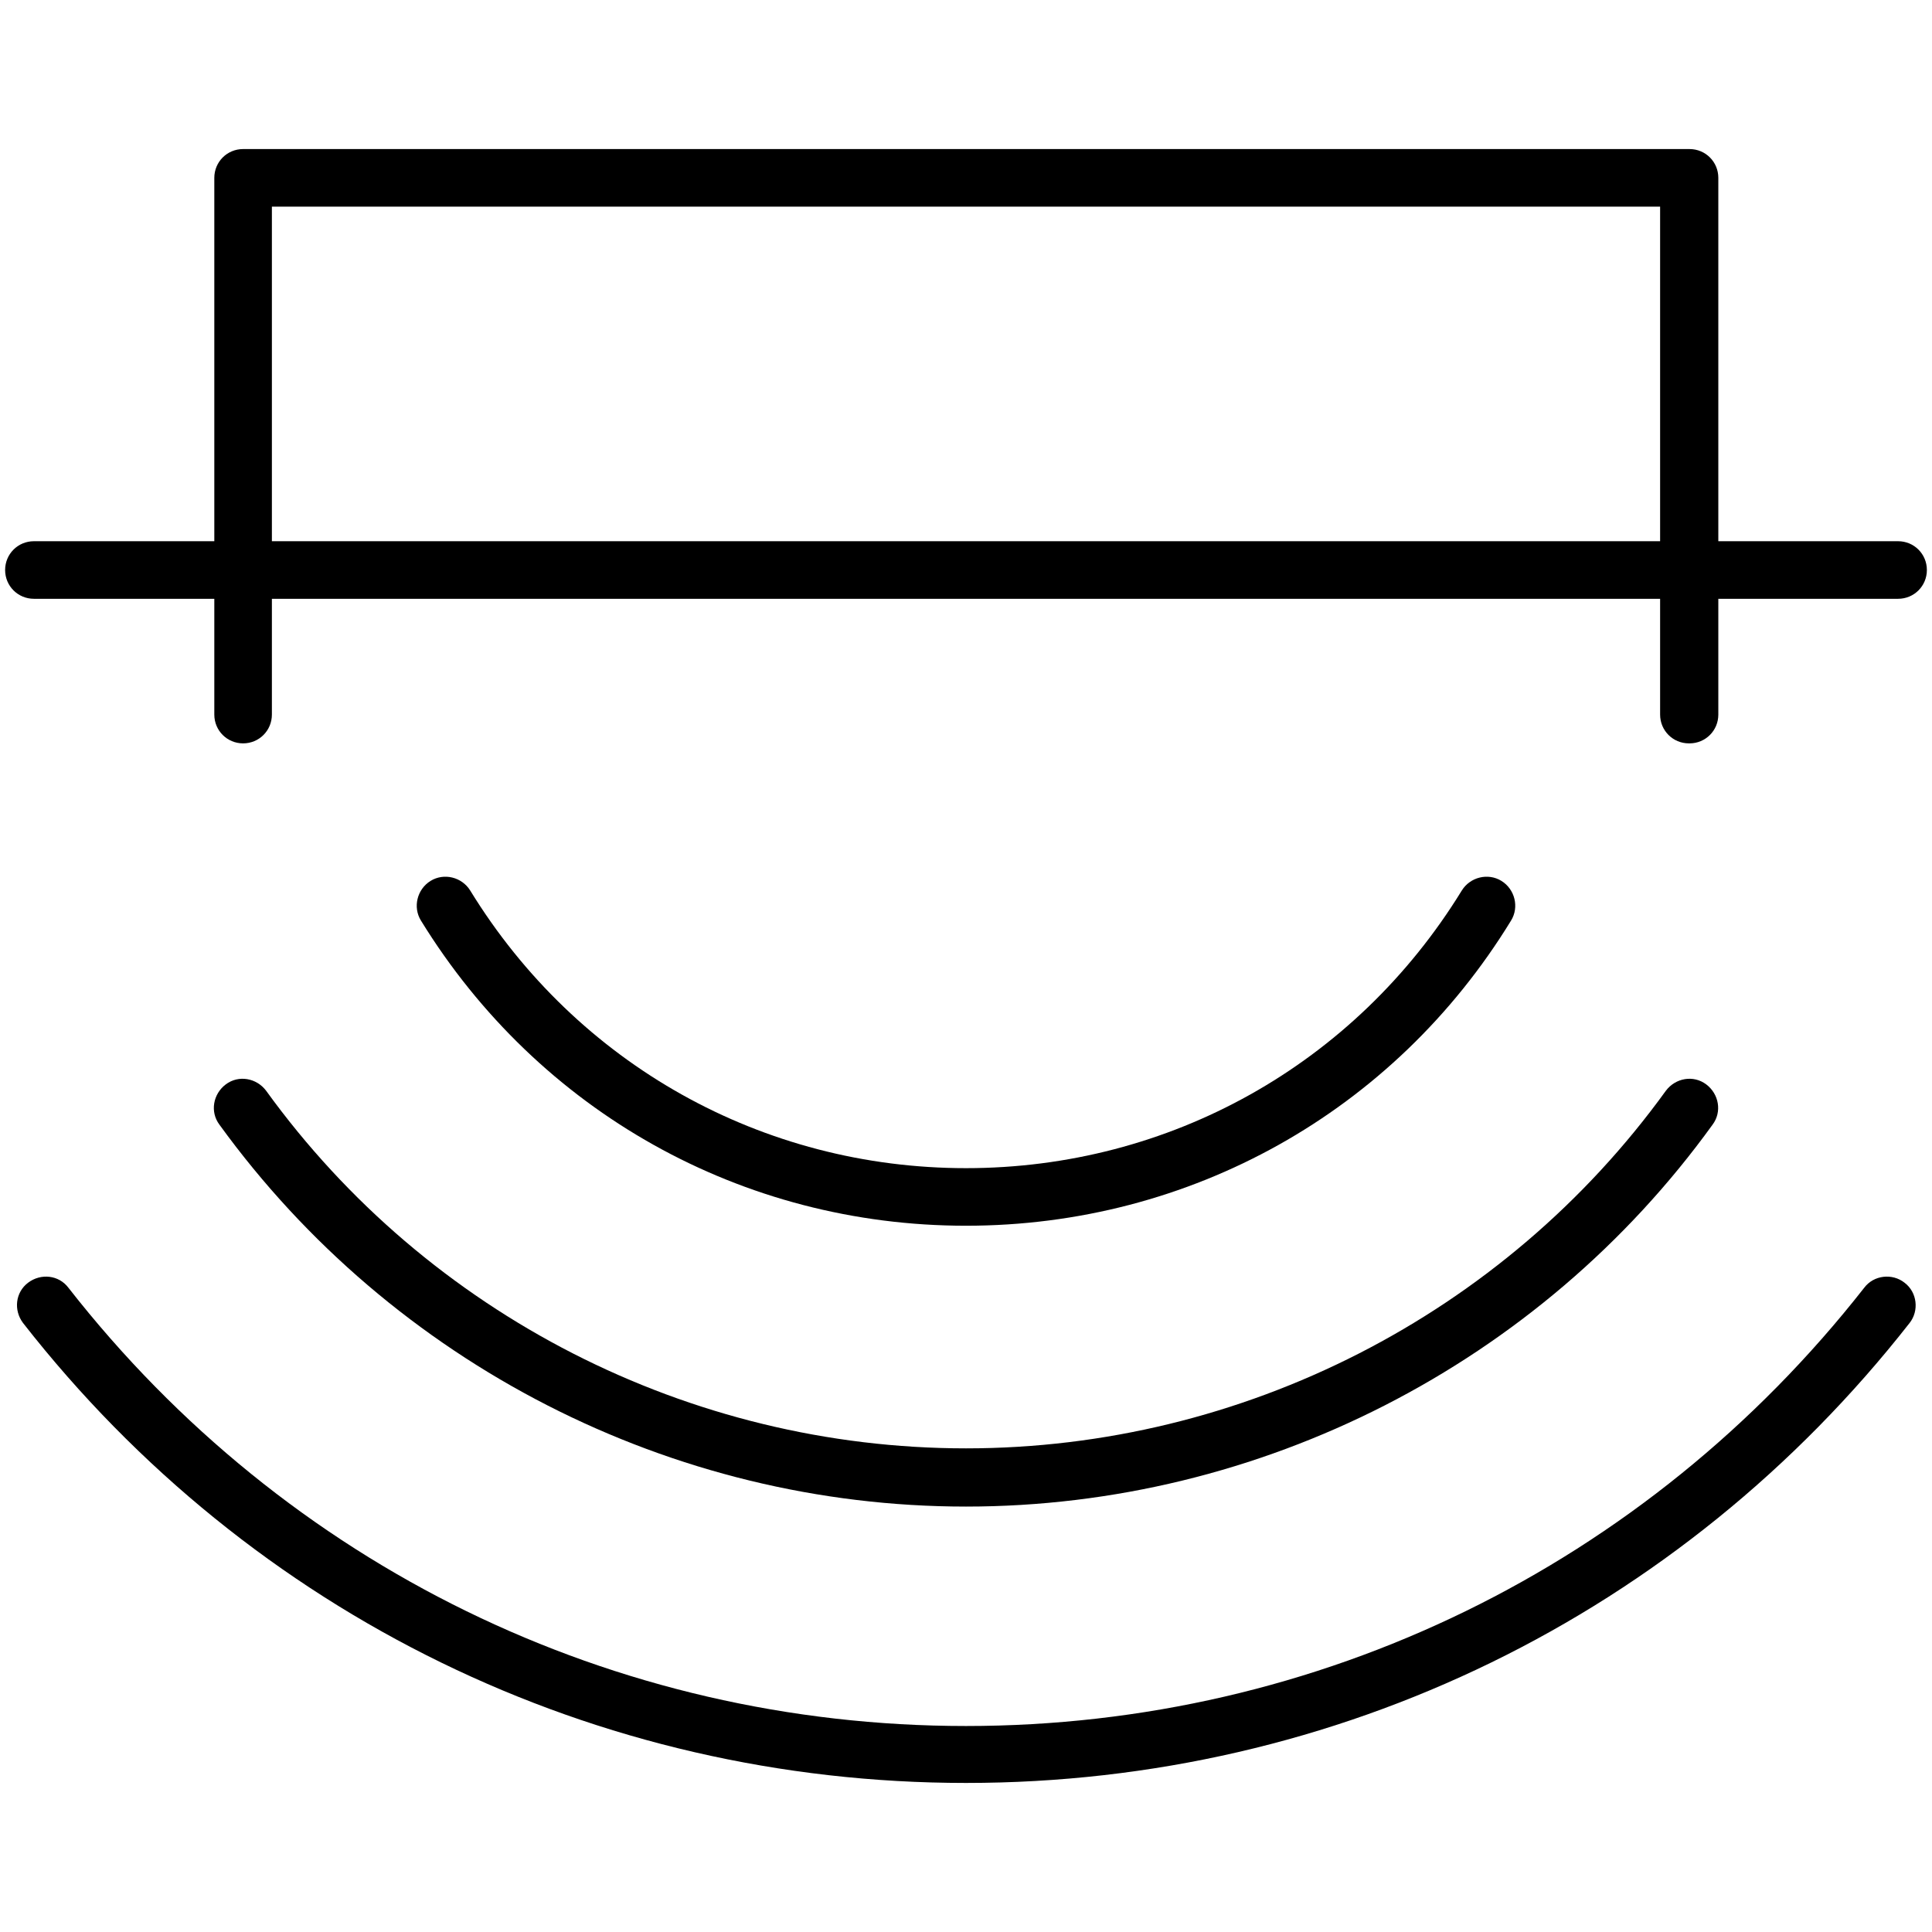
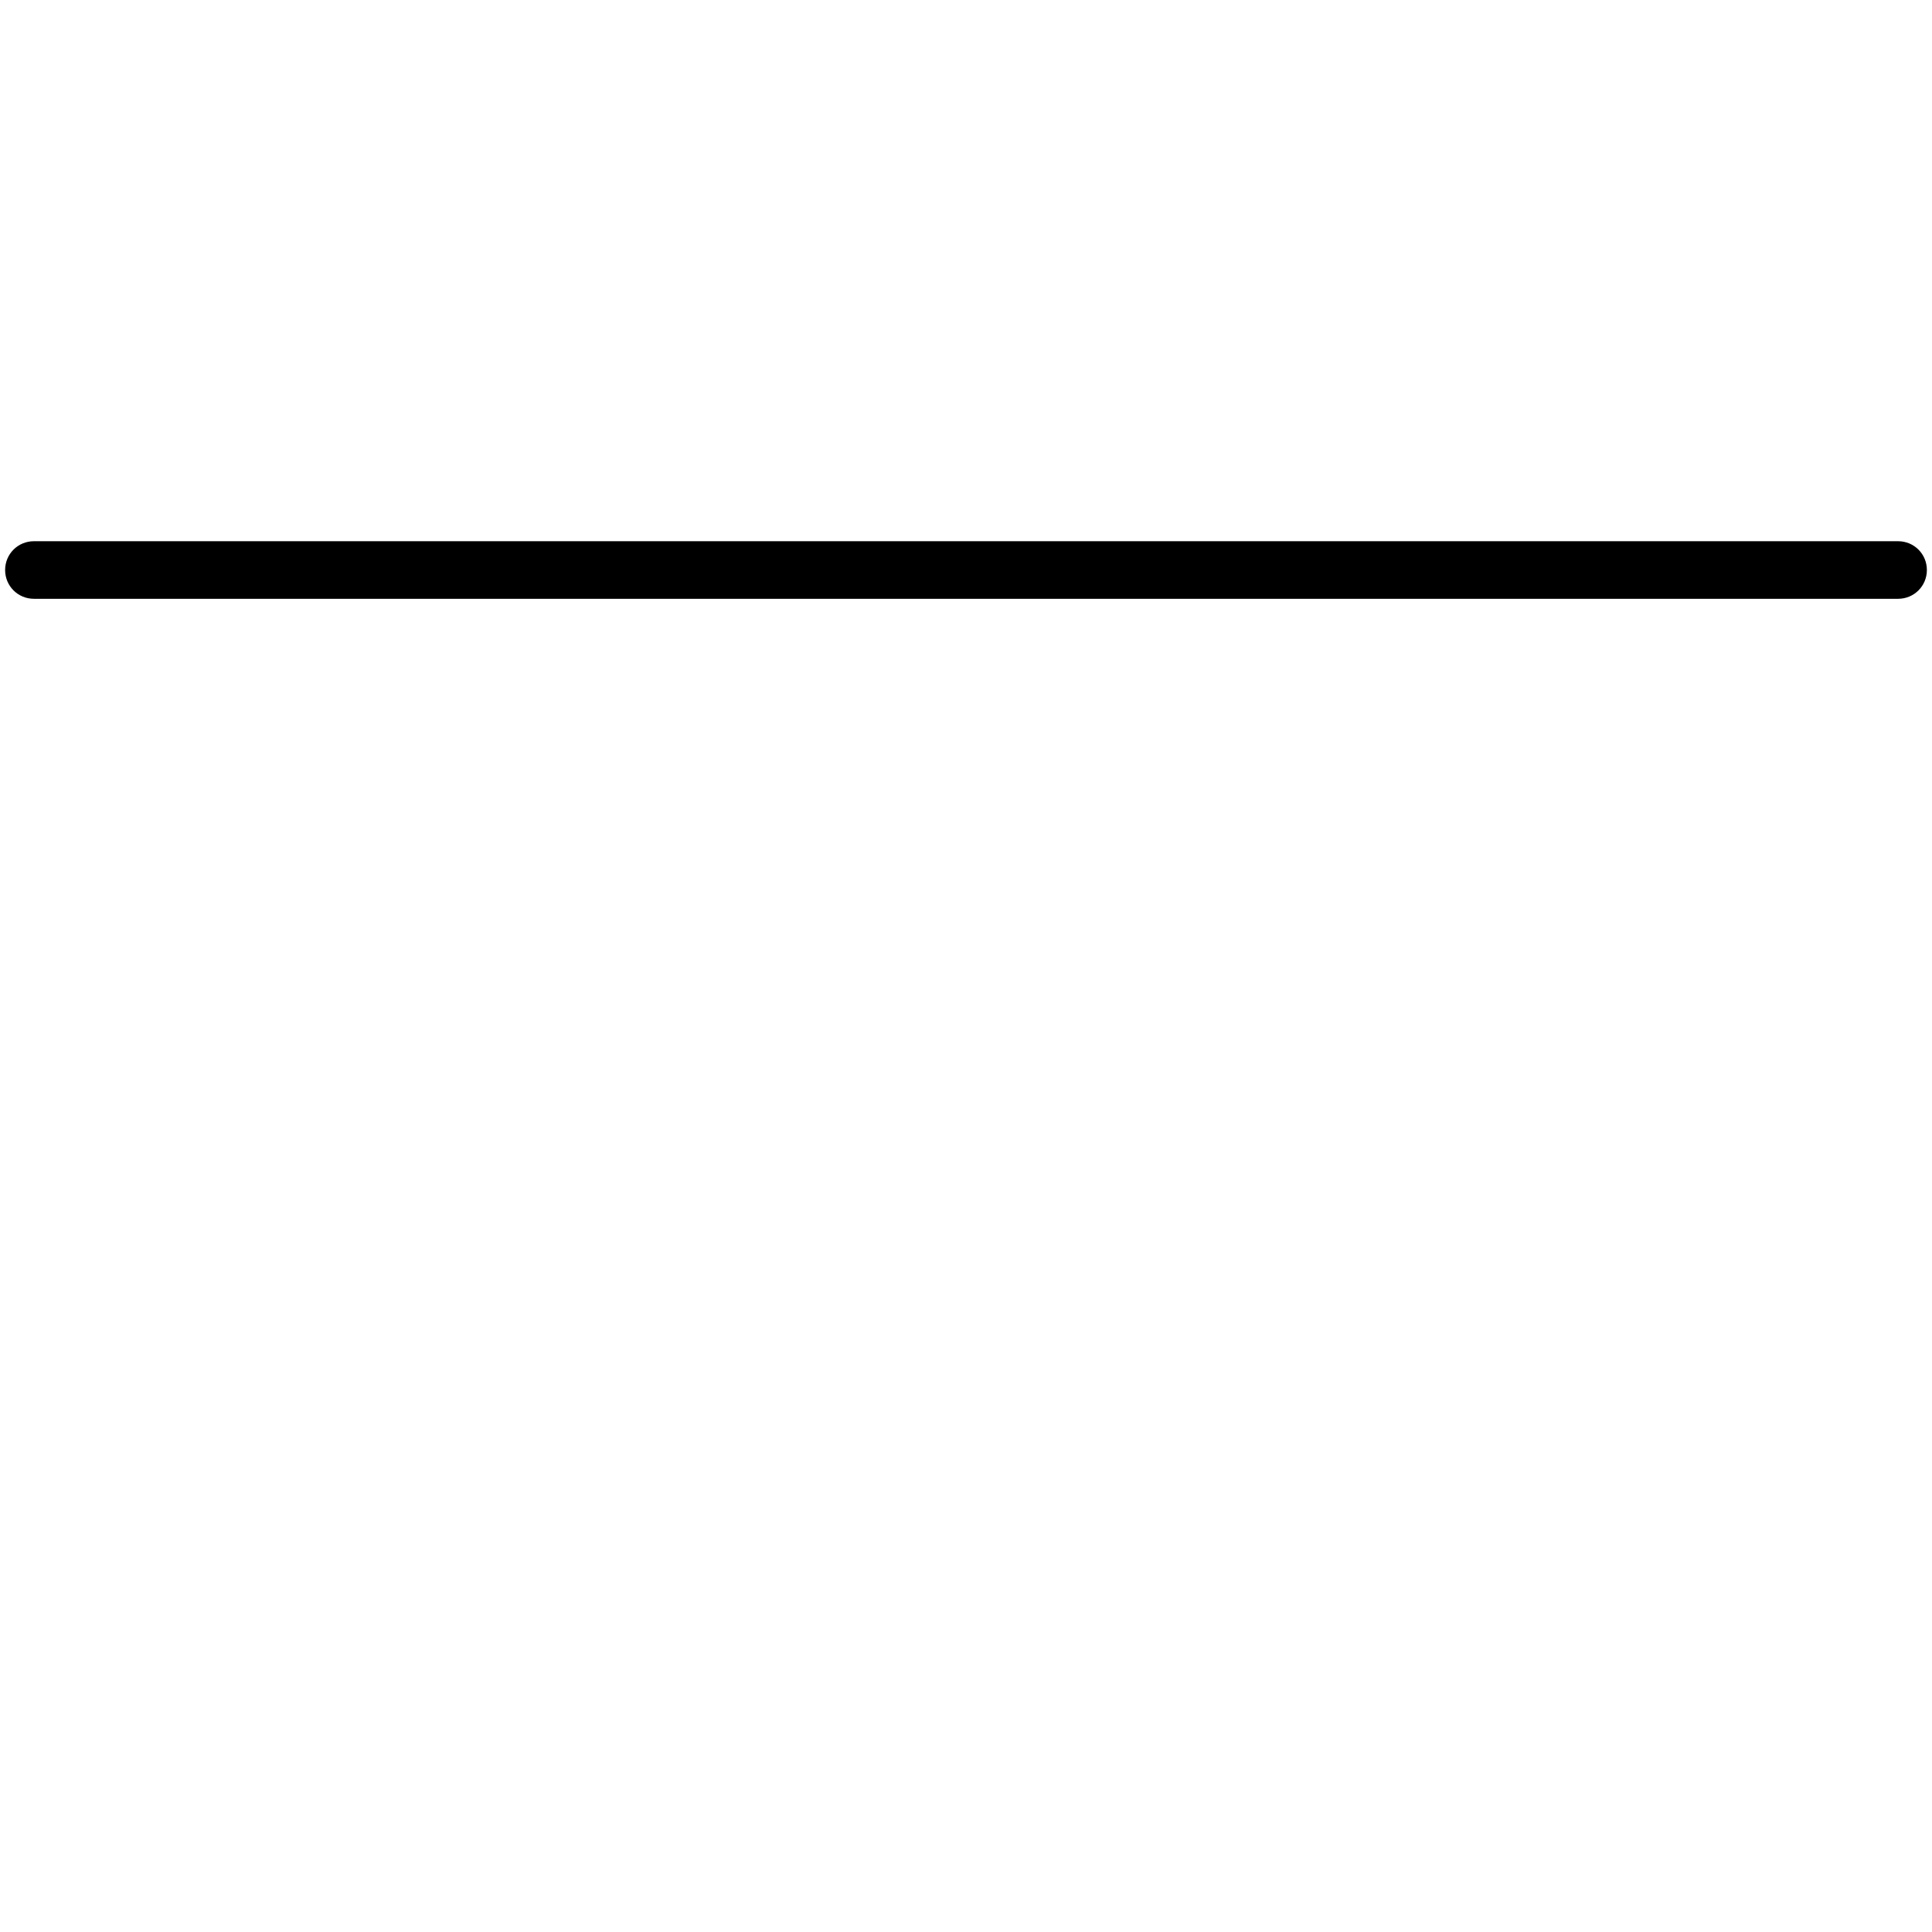
<svg xmlns="http://www.w3.org/2000/svg" viewBox="0 0 302 302" version="1.1" id="Layer_1">
-   <path d="M151,191.6c-35,0-66.8-17.8-85.2-47.7-1.3-2.1-.6-4.9,1.5-6.2,2.1-1.3,4.9-.6,6.2,1.5,16.7,27.2,45.7,43.4,77.5,43.4s60.8-16.2,77.5-43.4c1.3-2.1,4.1-2.8,6.2-1.5,2.1,1.3,2.8,4.1,1.5,6.2-18.3,29.9-50.2,47.7-85.2,47.7Z" />
-   <path d="M151,235.5c-46,0-89.6-22.3-116.7-59.7-1.5-2-1-4.8,1-6.3,2-1.5,4.8-1,6.3,1,25.3,35,66.2,55.9,109.4,55.9s84.1-20.9,109.4-55.9c1.5-2,4.3-2.5,6.3-1,2,1.5,2.5,4.3,1,6.3-27,37.4-70.7,59.7-116.7,59.7Z" />
-   <path d="M151,278.7c-57.9,0-111.7-26.2-147.4-71.9-1.5-2-1.2-4.8.8-6.3,2-1.5,4.8-1.2,6.3.8,34,43.5,85.2,68.5,140.3,68.5s106.3-25,140.4-68.5c1.5-2,4.4-2.3,6.3-.8,2,1.5,2.3,4.4.8,6.3-35.8,45.7-89.5,71.9-147.5,71.9Z" />
  <path d="M296.7,93.6H5.3c-2.5,0-4.5-2-4.5-4.5s2-4.5,4.5-4.5h291.4c2.5,0,4.5,2,4.5,4.5s-2,4.5-4.5,4.5Z" />
-   <path d="M264,116.2c-2.5,0-4.5-2-4.5-4.5V32.3H42.5v79.4c0,2.5-2,4.5-4.5,4.5s-4.5-2-4.5-4.5V27.8c0-2.5,2-4.5,4.5-4.5h226.1c2.5,0,4.5,2,4.5,4.5v83.9c0,2.5-2,4.5-4.5,4.5Z" />
</svg>